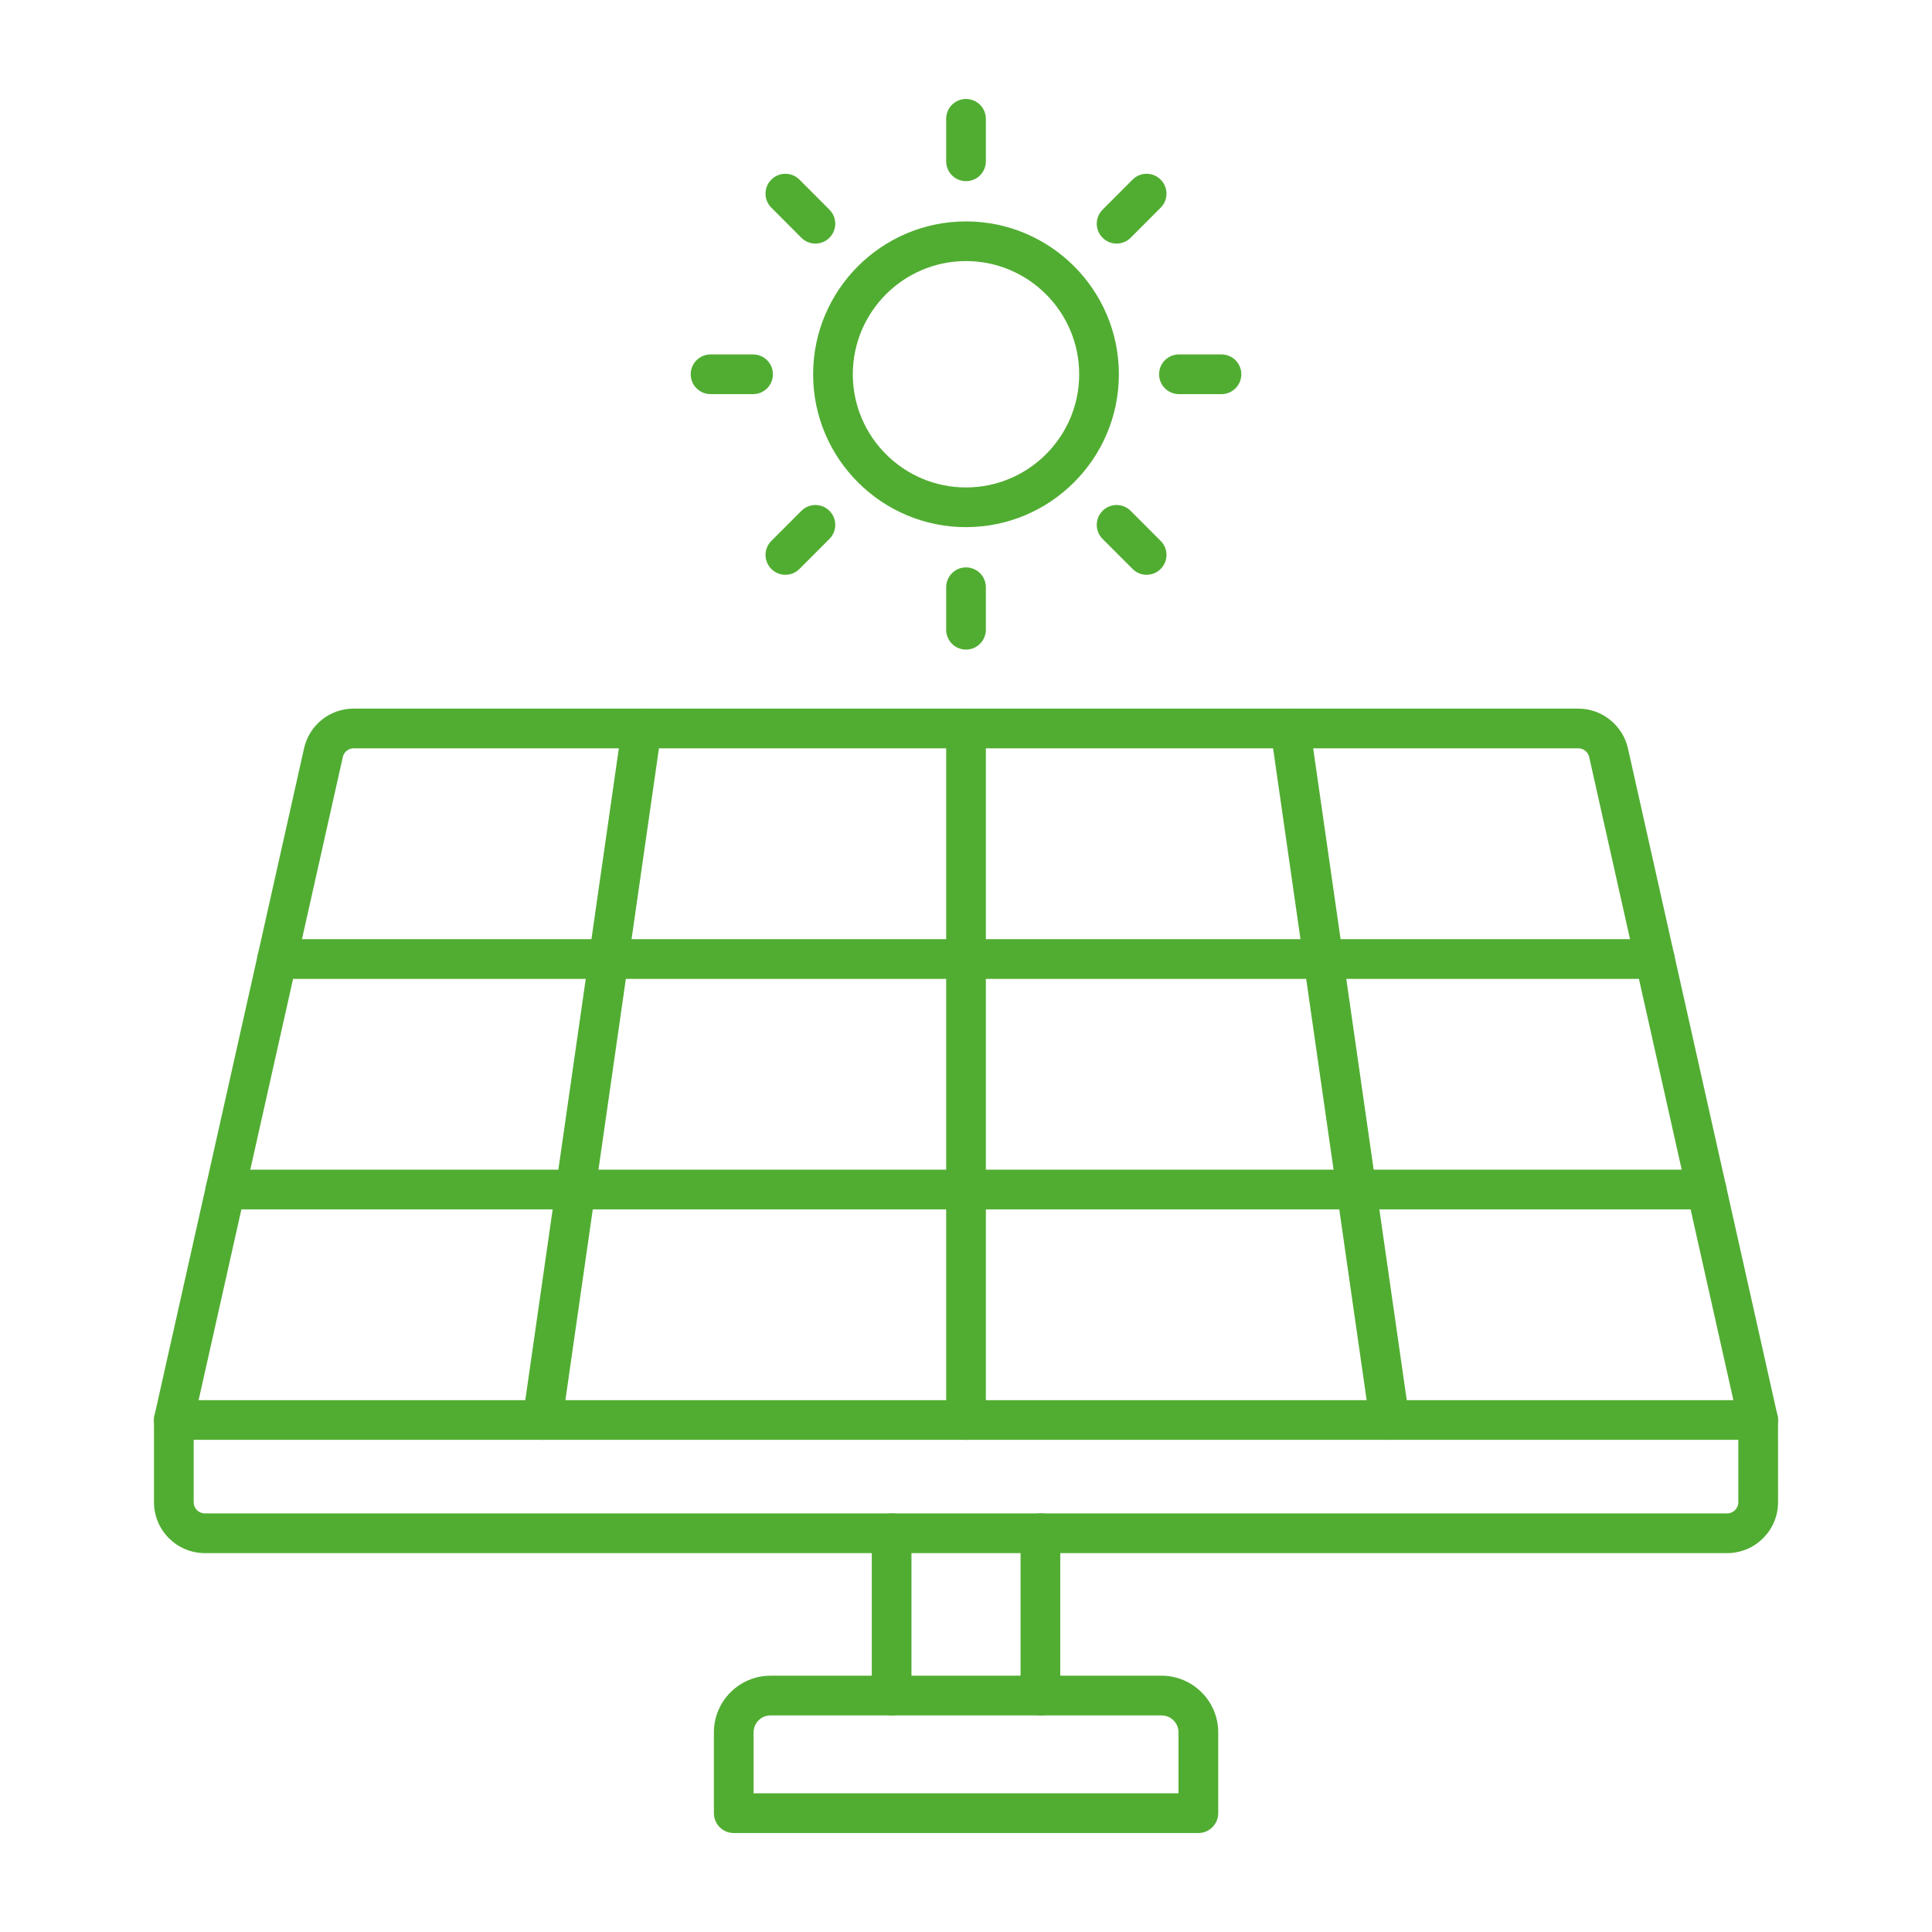
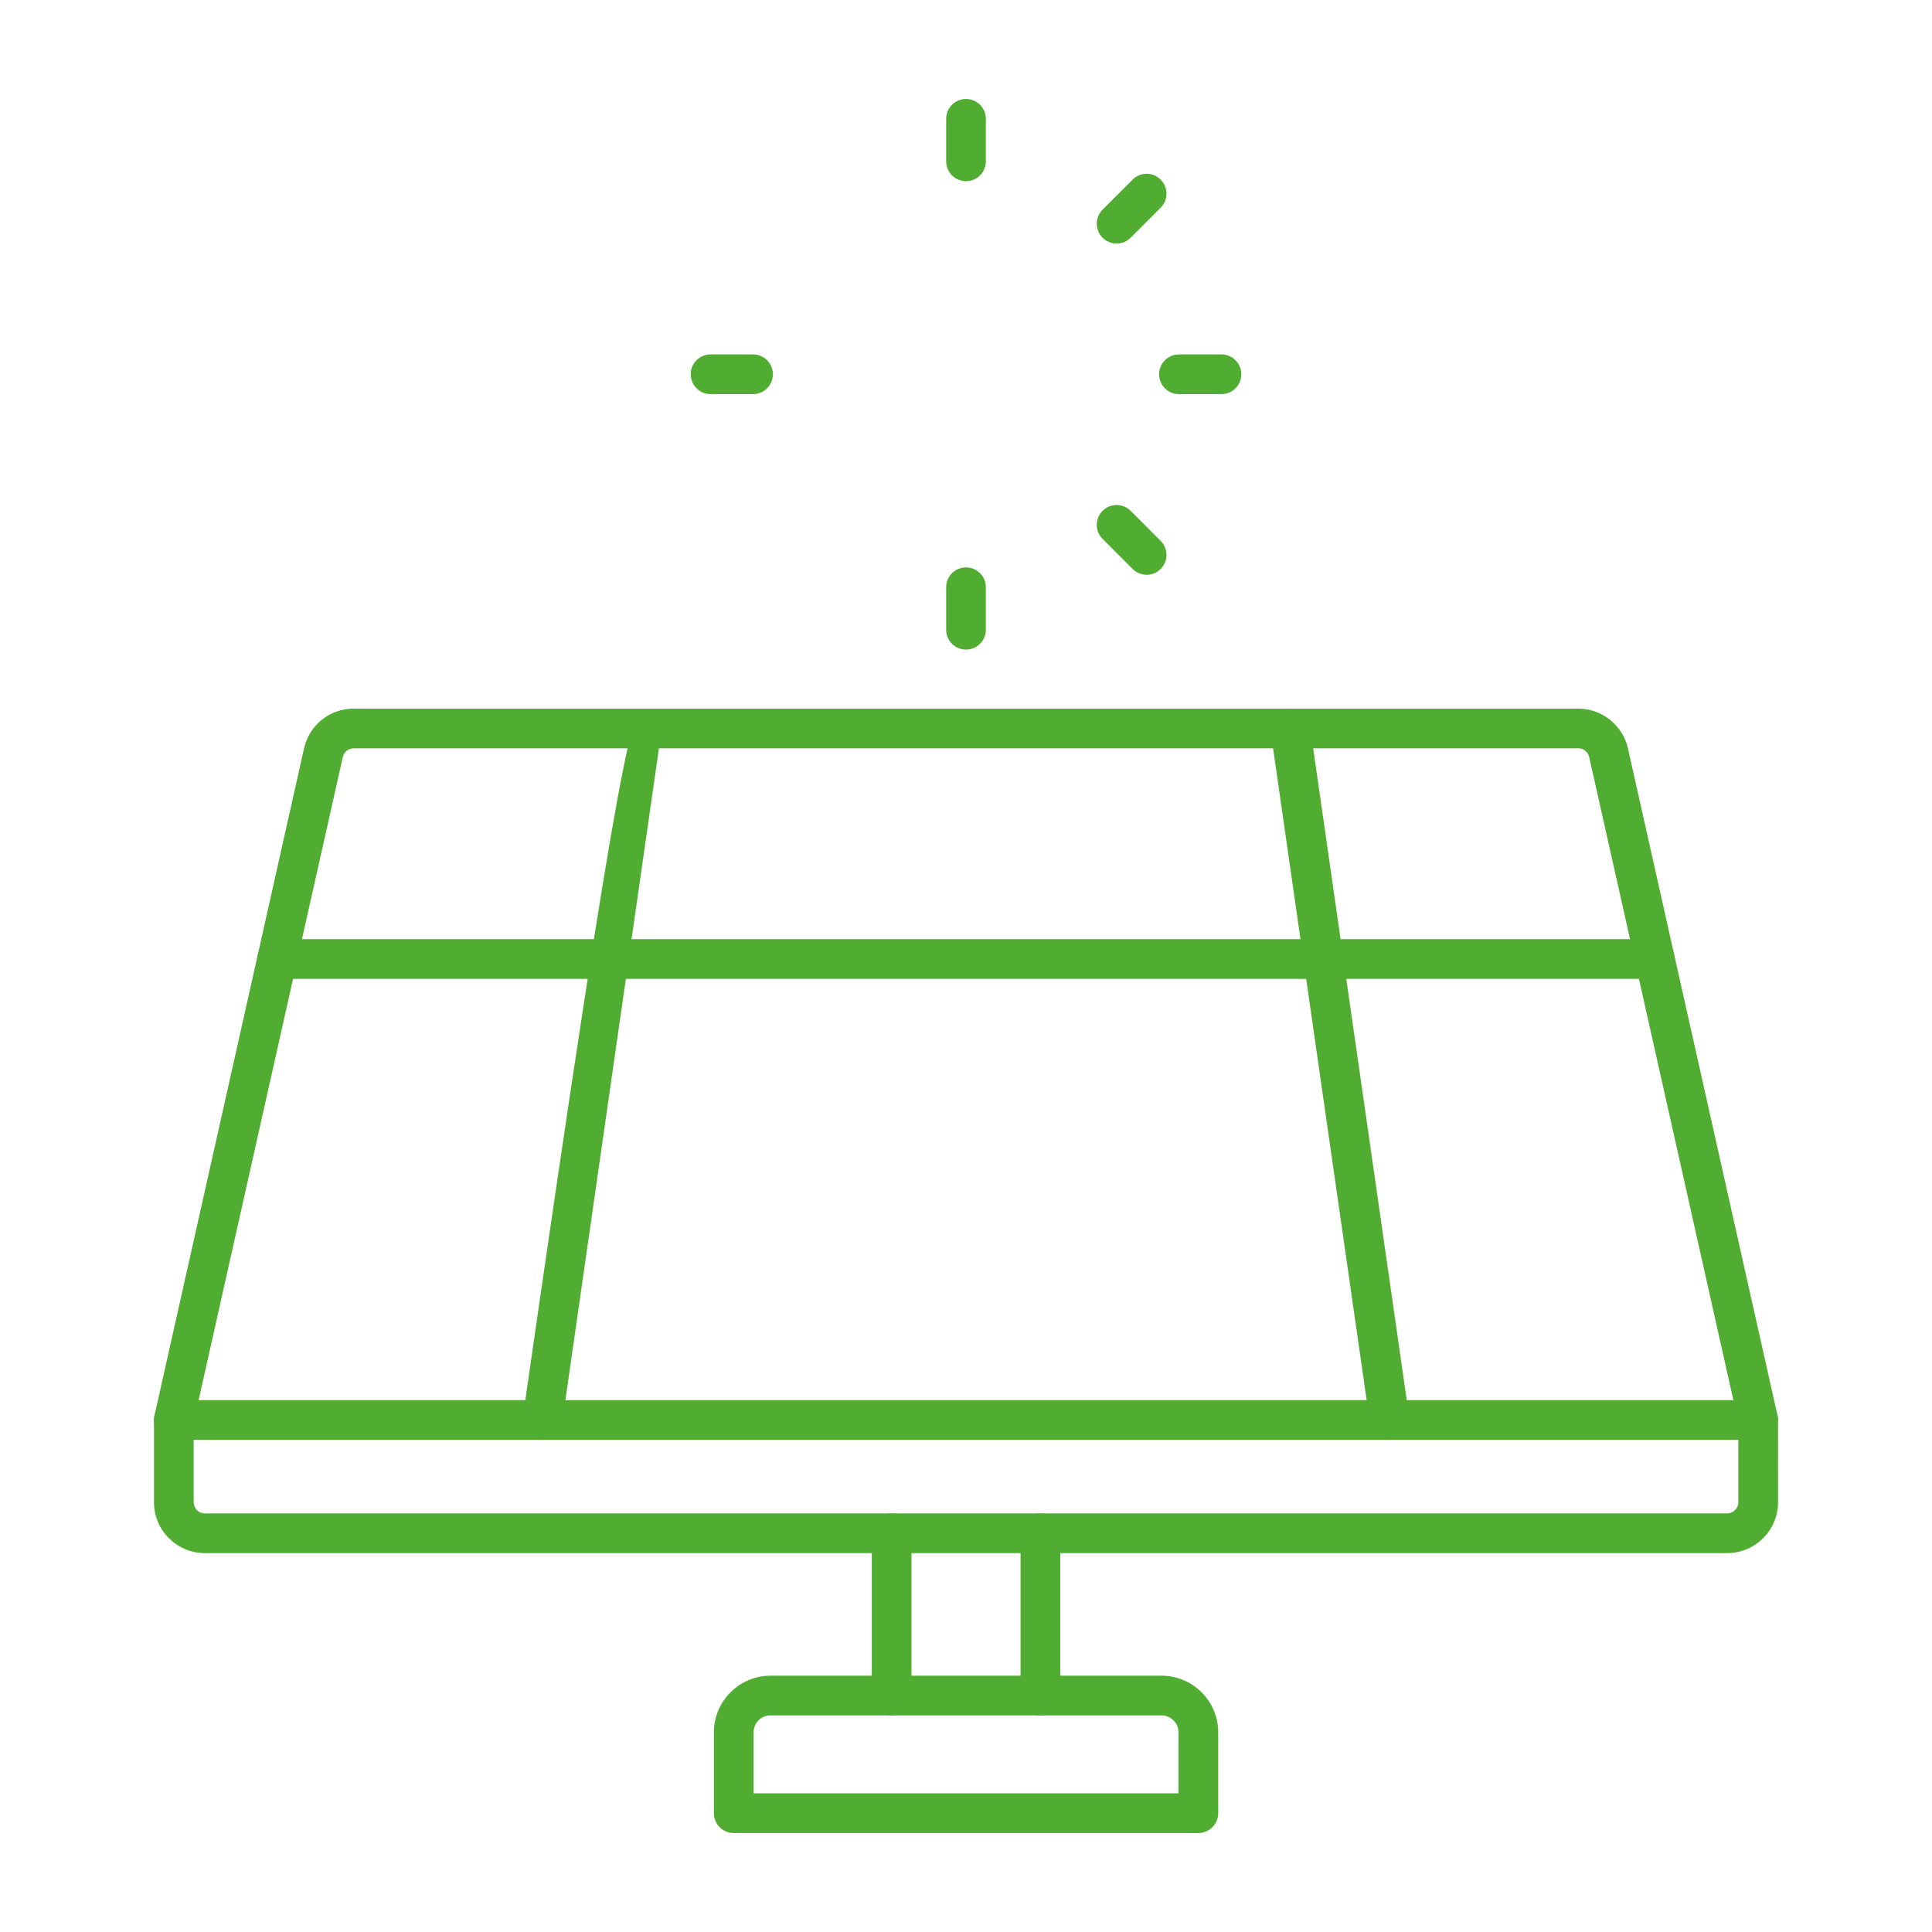
<svg xmlns="http://www.w3.org/2000/svg" width="53" height="53" viewBox="0 0 53 53" fill="none">
-   <path fill-rule="evenodd" clip-rule="evenodd" d="M46.816 33.176H6.186C5.885 33.176 5.641 32.932 5.641 32.632C5.641 32.331 5.885 32.087 6.186 32.087L46.816 32.087C47.116 32.087 47.36 32.331 47.36 32.632C47.36 32.932 47.116 33.176 46.816 33.176Z" fill="#51AD32" />
  <path fill-rule="evenodd" clip-rule="evenodd" d="M45.397 26.853H7.604C7.303 26.853 7.059 26.609 7.059 26.308C7.059 26.007 7.303 25.764 7.604 25.764L45.397 25.764C45.698 25.764 45.942 26.007 45.942 26.308C45.942 26.609 45.697 26.853 45.397 26.853Z" fill="#51AD32" />
  <path fill-rule="evenodd" clip-rule="evenodd" d="M5.313 39.015V41.21C5.313 41.379 5.451 41.517 5.62 41.517L47.38 41.517C47.549 41.517 47.687 41.379 47.687 41.21L47.687 39.015L43.596 20.768C43.596 20.768 43.596 20.768 43.596 20.768C43.565 20.629 43.44 20.528 43.298 20.528H9.704C9.559 20.528 9.436 20.627 9.404 20.768L5.313 39.015ZM47.38 42.606H5.62C4.85 42.606 4.224 41.98 4.224 41.21L4.224 38.955C4.224 38.915 4.228 38.874 4.237 38.836L8.341 20.529C8.486 19.887 9.046 19.439 9.704 19.439H43.298C43.945 19.439 44.518 19.898 44.659 20.53L48.763 38.836C48.772 38.874 48.776 38.915 48.776 38.955L48.777 41.21C48.777 41.98 48.151 42.606 47.38 42.606Z" fill="#51AD32" />
-   <path fill-rule="evenodd" clip-rule="evenodd" d="M14.883 39.499C14.857 39.499 14.831 39.497 14.805 39.494C14.507 39.451 14.3 39.175 14.343 38.877L17.066 19.905C17.109 19.607 17.385 19.401 17.682 19.444C17.98 19.486 18.187 19.762 18.144 20.06L15.421 39.032C15.382 39.304 15.149 39.499 14.883 39.499Z" fill="#51AD32" />
+   <path fill-rule="evenodd" clip-rule="evenodd" d="M14.883 39.499C14.857 39.499 14.831 39.497 14.805 39.494C14.507 39.451 14.3 39.175 14.343 38.877C17.109 19.607 17.385 19.401 17.682 19.444C17.98 19.486 18.187 19.762 18.144 20.06L15.421 39.032C15.382 39.304 15.149 39.499 14.883 39.499Z" fill="#51AD32" />
  <path fill-rule="evenodd" clip-rule="evenodd" d="M38.118 39.499C37.852 39.499 37.619 39.304 37.58 39.032L34.857 20.06C34.814 19.762 35.021 19.486 35.319 19.444C35.616 19.401 35.892 19.607 35.935 19.905L38.658 38.877C38.701 39.175 38.494 39.451 38.196 39.494C38.17 39.497 38.144 39.499 38.118 39.499Z" fill="#51AD32" />
  <path fill-rule="evenodd" clip-rule="evenodd" d="M48.232 39.499H4.768C4.468 39.499 4.224 39.256 4.224 38.955C4.224 38.654 4.468 38.41 4.768 38.41H48.232C48.532 38.41 48.776 38.654 48.776 38.955C48.776 39.255 48.533 39.499 48.232 39.499Z" fill="#51AD32" />
  <path fill-rule="evenodd" clip-rule="evenodd" d="M24.459 47.059C24.158 47.059 23.915 46.815 23.915 46.514V42.061C23.915 41.761 24.158 41.517 24.459 41.517C24.76 41.517 25.004 41.761 25.004 42.061V46.514C25.004 46.815 24.76 47.059 24.459 47.059Z" fill="#51AD32" />
  <path fill-rule="evenodd" clip-rule="evenodd" d="M28.541 47.059C28.241 47.059 27.997 46.815 27.997 46.514V42.061C27.997 41.761 28.24 41.517 28.541 41.517C28.842 41.517 29.086 41.761 29.086 42.061V46.514C29.086 46.815 28.842 47.059 28.541 47.059Z" fill="#51AD32" />
  <path fill-rule="evenodd" clip-rule="evenodd" d="M20.673 49.196H32.329V47.522C32.329 47.266 32.12 47.058 31.864 47.058H21.138C20.881 47.058 20.673 47.266 20.673 47.523L20.673 49.196ZM32.874 50.285H20.128C19.827 50.285 19.584 50.041 19.584 49.741L19.584 47.523C19.584 46.666 20.281 45.969 21.138 45.969H31.864C32.721 45.969 33.419 46.666 33.419 47.522L33.419 49.741C33.419 50.041 33.175 50.285 32.874 50.285Z" fill="#51AD32" />
-   <path fill-rule="evenodd" clip-rule="evenodd" d="M26.5 39.499C26.199 39.499 25.956 39.255 25.956 38.955L25.956 19.983C25.956 19.682 26.199 19.438 26.5 19.438C26.801 19.438 27.045 19.682 27.045 19.983L27.045 38.955C27.045 39.255 26.801 39.499 26.5 39.499Z" fill="#51AD32" />
-   <path fill-rule="evenodd" clip-rule="evenodd" d="M26.5 7.162C24.788 7.162 23.395 8.555 23.395 10.268C23.395 11.979 24.788 13.372 26.5 13.372C28.212 13.372 29.605 11.979 29.605 10.268C29.605 8.555 28.212 7.162 26.5 7.162ZM26.5 14.461C24.188 14.461 22.306 12.58 22.306 10.268C22.306 7.955 24.188 6.074 26.5 6.074C28.813 6.074 30.694 7.955 30.694 10.268C30.694 12.58 28.813 14.461 26.5 14.461Z" fill="#51AD32" />
  <path fill-rule="evenodd" clip-rule="evenodd" d="M26.5 4.97C26.199 4.97 25.956 4.726 25.956 4.425L25.956 3.26C25.956 2.959 26.199 2.715 26.5 2.715C26.801 2.715 27.045 2.959 27.045 3.26L27.045 4.425C27.045 4.726 26.801 4.97 26.5 4.97Z" fill="#51AD32" />
-   <path fill-rule="evenodd" clip-rule="evenodd" d="M22.369 6.682C22.229 6.682 22.09 6.629 21.983 6.522L21.16 5.697C20.947 5.484 20.947 5.139 21.16 4.927C21.373 4.714 21.718 4.714 21.931 4.927L22.754 5.752C22.967 5.965 22.967 6.31 22.754 6.522C22.647 6.629 22.508 6.682 22.369 6.682Z" fill="#51AD32" />
  <path fill-rule="evenodd" clip-rule="evenodd" d="M20.659 10.812H19.492C19.192 10.812 18.948 10.568 18.948 10.267C18.948 9.966 19.192 9.723 19.492 9.723L20.659 9.723C20.96 9.723 21.203 9.966 21.203 10.267C21.203 10.568 20.96 10.812 20.659 10.812Z" fill="#51AD32" />
-   <path fill-rule="evenodd" clip-rule="evenodd" d="M21.545 15.768C21.406 15.768 21.267 15.715 21.16 15.608C20.947 15.397 20.947 15.051 21.16 14.839L21.984 14.014C22.196 13.801 22.541 13.8 22.754 14.013C22.967 14.226 22.967 14.571 22.754 14.784L21.931 15.608C21.824 15.715 21.685 15.768 21.545 15.768Z" fill="#51AD32" />
  <path fill-rule="evenodd" clip-rule="evenodd" d="M26.5 17.82C26.199 17.82 25.956 17.576 25.956 17.276L25.956 16.11C25.956 15.809 26.199 15.565 26.5 15.565C26.801 15.565 27.045 15.809 27.045 16.11L27.045 17.276C27.045 17.576 26.801 17.82 26.5 17.82Z" fill="#51AD32" />
  <path fill-rule="evenodd" clip-rule="evenodd" d="M31.455 15.768C31.316 15.768 31.176 15.715 31.07 15.608L30.246 14.784C30.034 14.571 30.034 14.226 30.247 14.013C30.46 13.8 30.805 13.801 31.017 14.014L31.841 14.839C32.053 15.051 32.053 15.397 31.84 15.608C31.734 15.715 31.595 15.768 31.455 15.768Z" fill="#51AD32" />
  <path fill-rule="evenodd" clip-rule="evenodd" d="M33.508 10.812H32.342C32.041 10.812 31.797 10.568 31.797 10.267C31.797 9.966 32.041 9.723 32.342 9.723L33.508 9.723C33.809 9.723 34.053 9.966 34.053 10.267C34.053 10.568 33.809 10.812 33.508 10.812Z" fill="#51AD32" />
  <path fill-rule="evenodd" clip-rule="evenodd" d="M30.632 6.682C30.492 6.682 30.353 6.629 30.247 6.522C30.034 6.31 30.034 5.965 30.246 5.752L31.07 4.927C31.282 4.714 31.627 4.714 31.84 4.927C32.053 5.139 32.053 5.484 31.841 5.697L31.017 6.522C30.911 6.628 30.771 6.682 30.632 6.682Z" fill="#51AD32" />
</svg>